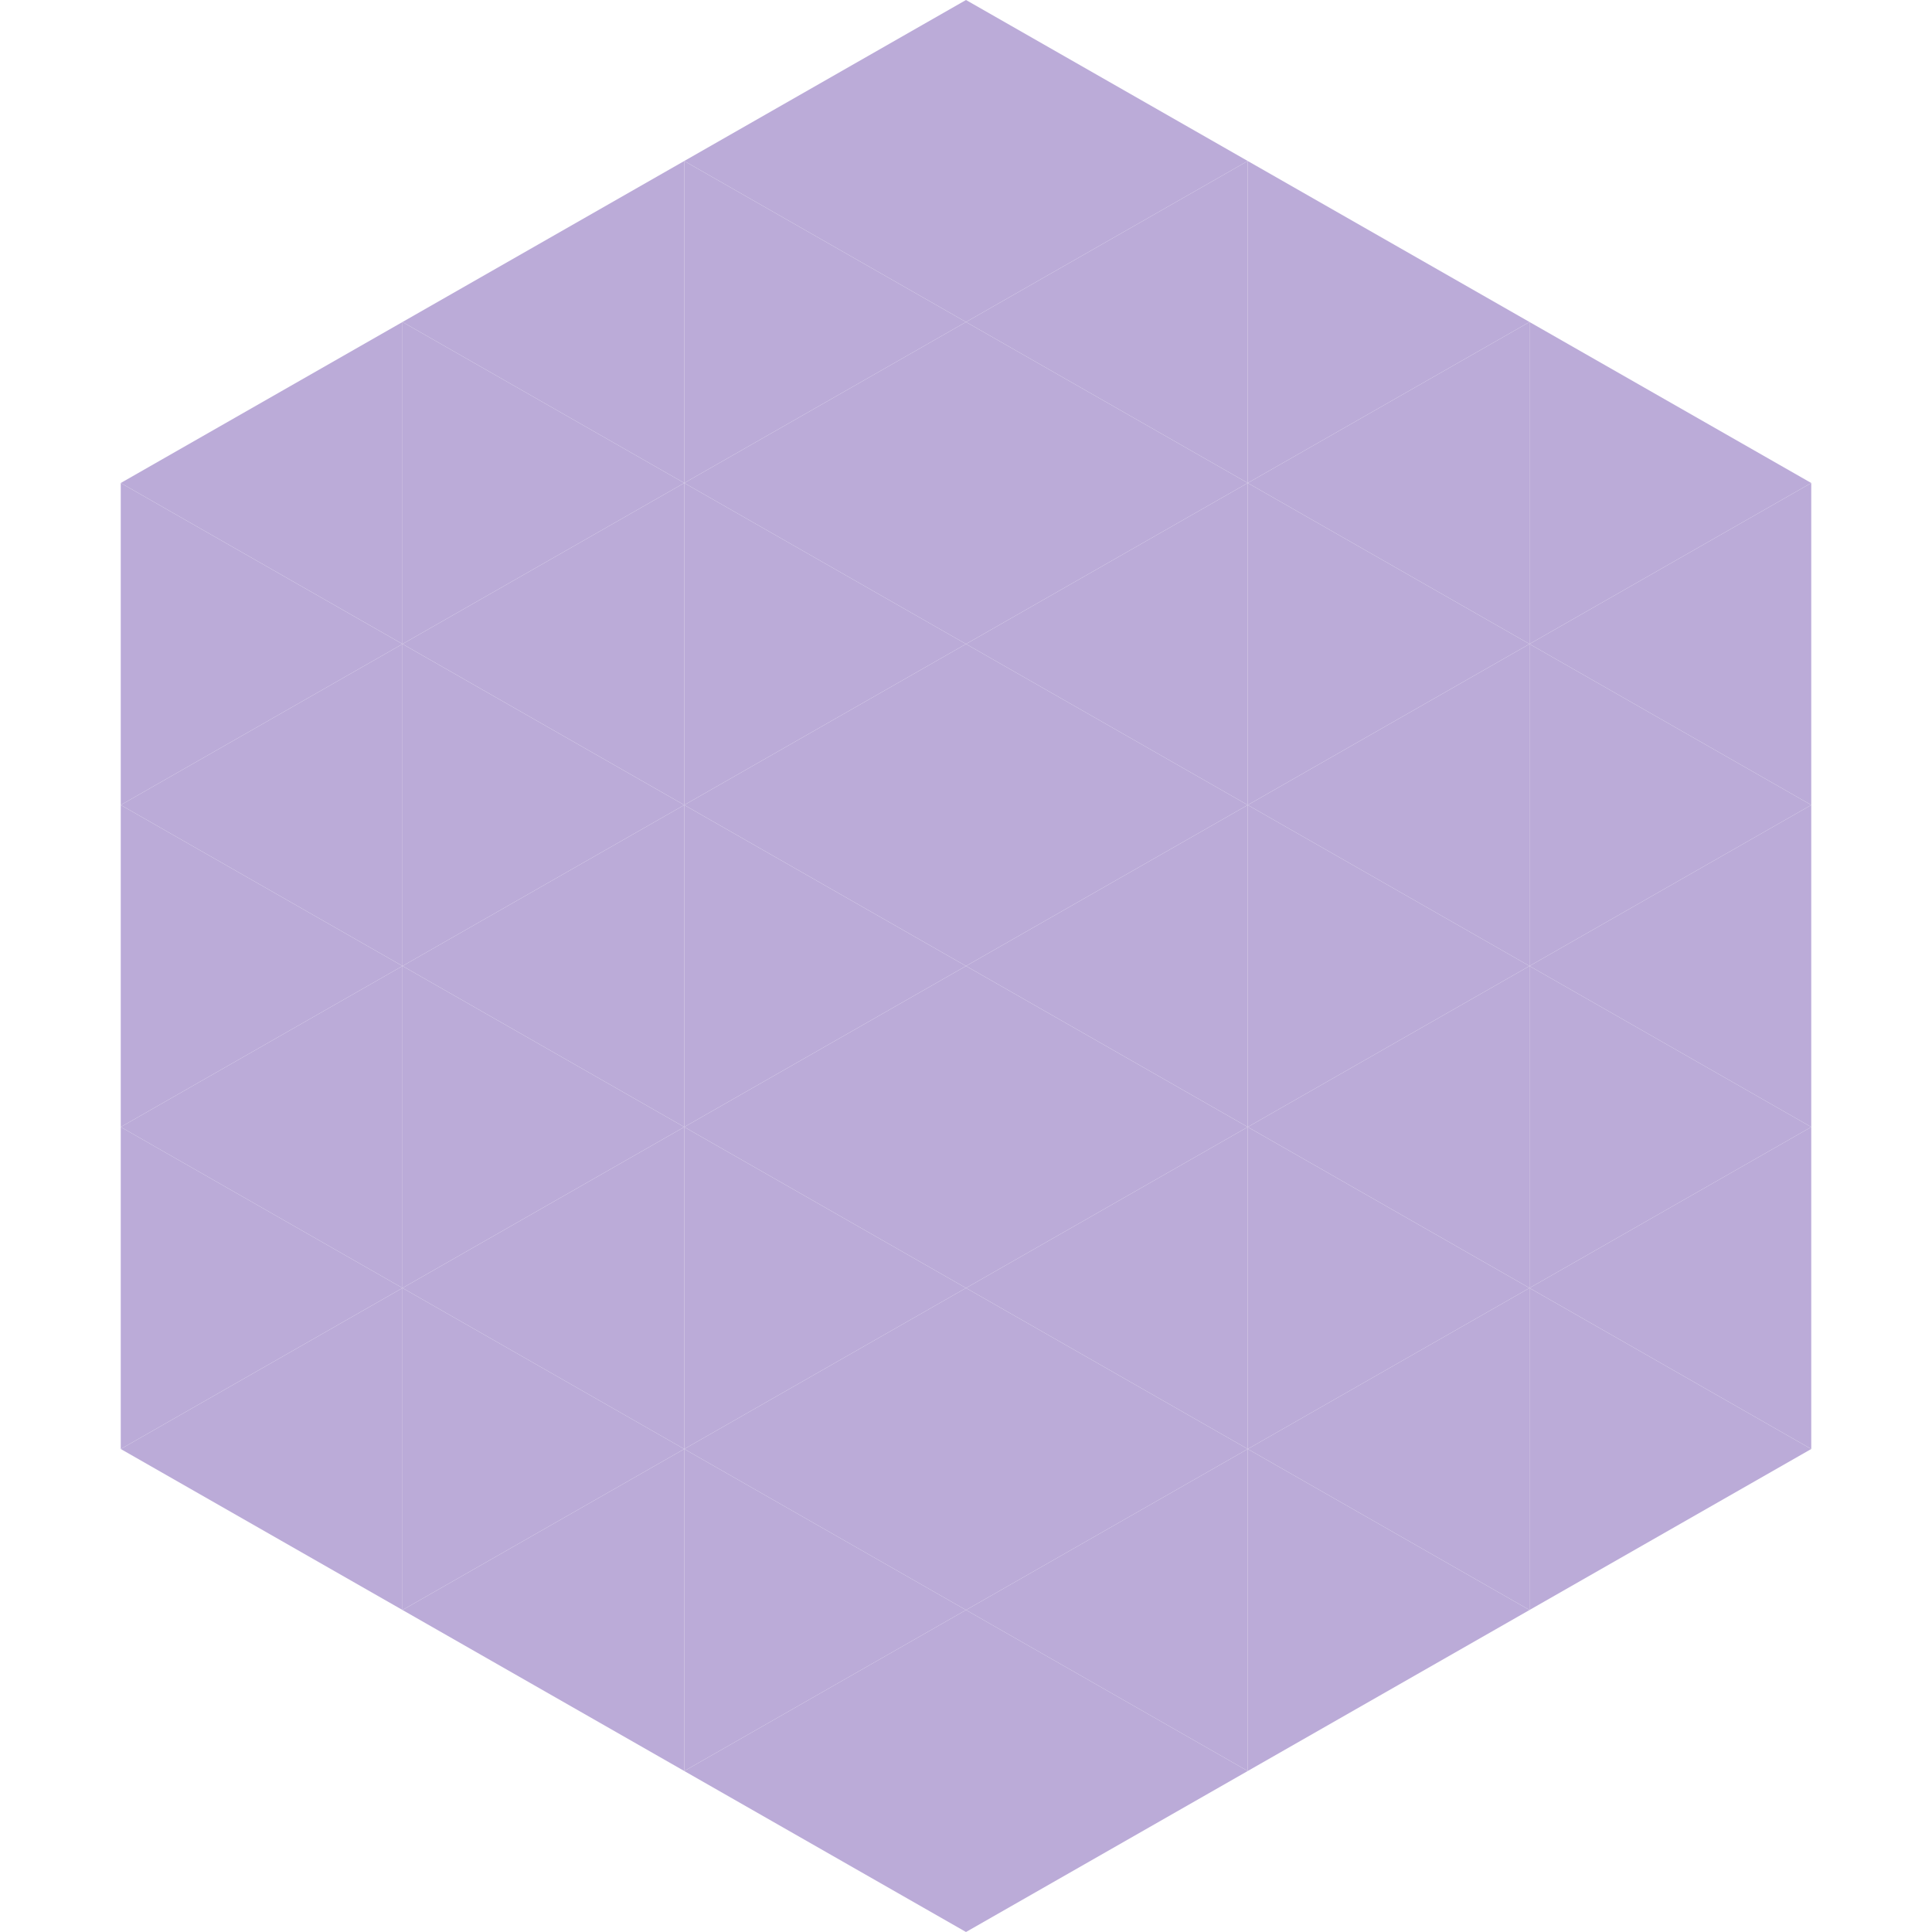
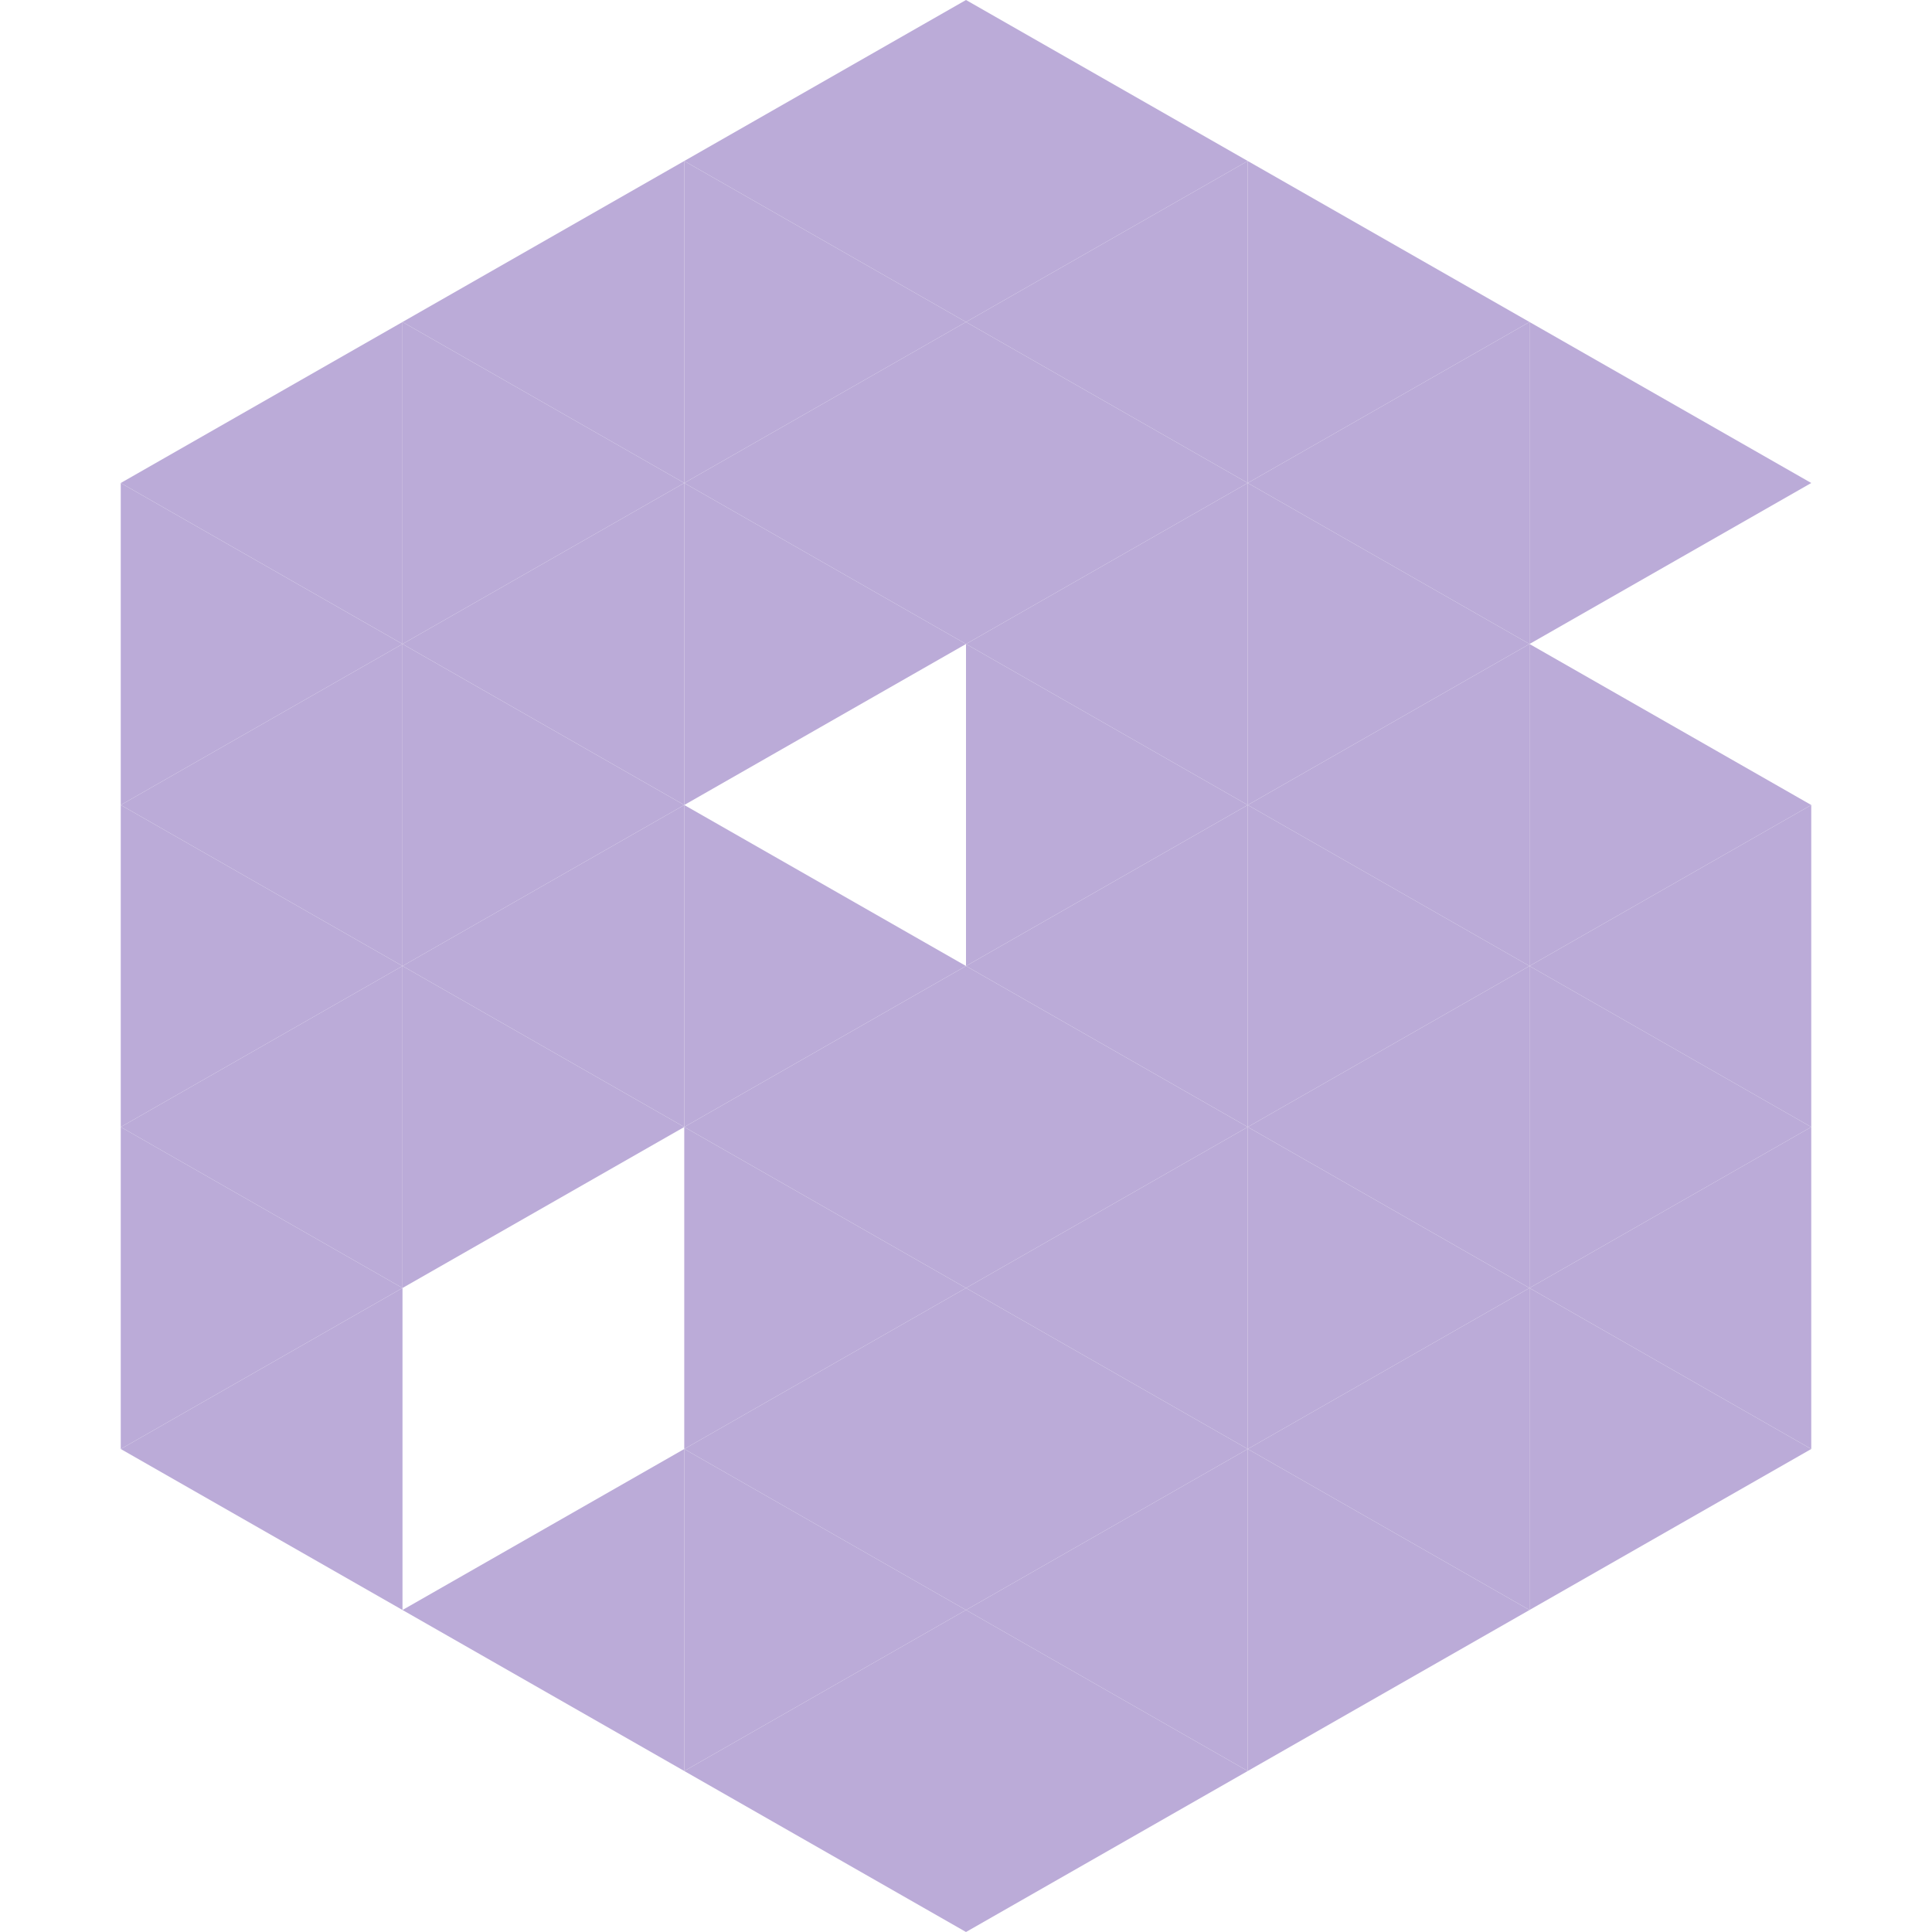
<svg xmlns="http://www.w3.org/2000/svg" width="240" height="240">
  <polygon points="50,40 15,60 50,80" style="fill:rgb(187,171,216)" />
  <polygon points="190,40 225,60 190,80" style="fill:rgb(187,171,216)" />
  <polygon points="15,60 50,80 15,100" style="fill:rgb(187,171,216)" />
-   <polygon points="225,60 190,80 225,100" style="fill:rgb(187,171,216)" />
  <polygon points="50,80 15,100 50,120" style="fill:rgb(187,171,216)" />
  <polygon points="190,80 225,100 190,120" style="fill:rgb(187,171,216)" />
  <polygon points="15,100 50,120 15,140" style="fill:rgb(187,171,216)" />
  <polygon points="225,100 190,120 225,140" style="fill:rgb(187,171,216)" />
  <polygon points="50,120 15,140 50,160" style="fill:rgb(187,171,216)" />
  <polygon points="190,120 225,140 190,160" style="fill:rgb(187,171,216)" />
  <polygon points="15,140 50,160 15,180" style="fill:rgb(187,171,216)" />
  <polygon points="225,140 190,160 225,180" style="fill:rgb(187,171,216)" />
  <polygon points="50,160 15,180 50,200" style="fill:rgb(187,171,216)" />
  <polygon points="190,160 225,180 190,200" style="fill:rgb(187,171,216)" />
  <polygon points="15,180 50,200 15,220" style="fill:rgb(255,255,255); fill-opacity:0" />
  <polygon points="225,180 190,200 225,220" style="fill:rgb(255,255,255); fill-opacity:0" />
  <polygon points="50,0 85,20 50,40" style="fill:rgb(255,255,255); fill-opacity:0" />
  <polygon points="190,0 155,20 190,40" style="fill:rgb(255,255,255); fill-opacity:0" />
  <polygon points="85,20 50,40 85,60" style="fill:rgb(187,171,216)" />
  <polygon points="155,20 190,40 155,60" style="fill:rgb(187,171,216)" />
  <polygon points="50,40 85,60 50,80" style="fill:rgb(187,171,216)" />
  <polygon points="190,40 155,60 190,80" style="fill:rgb(187,171,216)" />
  <polygon points="85,60 50,80 85,100" style="fill:rgb(187,171,216)" />
  <polygon points="155,60 190,80 155,100" style="fill:rgb(187,171,216)" />
  <polygon points="50,80 85,100 50,120" style="fill:rgb(187,171,216)" />
  <polygon points="190,80 155,100 190,120" style="fill:rgb(187,171,216)" />
  <polygon points="85,100 50,120 85,140" style="fill:rgb(187,171,216)" />
  <polygon points="155,100 190,120 155,140" style="fill:rgb(187,171,216)" />
  <polygon points="50,120 85,140 50,160" style="fill:rgb(187,171,216)" />
  <polygon points="190,120 155,140 190,160" style="fill:rgb(187,171,216)" />
-   <polygon points="85,140 50,160 85,180" style="fill:rgb(187,171,216)" />
  <polygon points="155,140 190,160 155,180" style="fill:rgb(187,171,216)" />
-   <polygon points="50,160 85,180 50,200" style="fill:rgb(187,171,216)" />
  <polygon points="190,160 155,180 190,200" style="fill:rgb(187,171,216)" />
  <polygon points="85,180 50,200 85,220" style="fill:rgb(187,171,216)" />
  <polygon points="155,180 190,200 155,220" style="fill:rgb(187,171,216)" />
  <polygon points="120,0 85,20 120,40" style="fill:rgb(187,171,216)" />
  <polygon points="120,0 155,20 120,40" style="fill:rgb(187,171,216)" />
  <polygon points="85,20 120,40 85,60" style="fill:rgb(187,171,216)" />
  <polygon points="155,20 120,40 155,60" style="fill:rgb(187,171,216)" />
  <polygon points="120,40 85,60 120,80" style="fill:rgb(187,171,216)" />
  <polygon points="120,40 155,60 120,80" style="fill:rgb(187,171,216)" />
  <polygon points="85,60 120,80 85,100" style="fill:rgb(187,171,216)" />
  <polygon points="155,60 120,80 155,100" style="fill:rgb(187,171,216)" />
-   <polygon points="120,80 85,100 120,120" style="fill:rgb(187,171,216)" />
  <polygon points="120,80 155,100 120,120" style="fill:rgb(187,171,216)" />
  <polygon points="85,100 120,120 85,140" style="fill:rgb(187,171,216)" />
  <polygon points="155,100 120,120 155,140" style="fill:rgb(187,171,216)" />
  <polygon points="120,120 85,140 120,160" style="fill:rgb(187,171,216)" />
  <polygon points="120,120 155,140 120,160" style="fill:rgb(187,171,216)" />
  <polygon points="85,140 120,160 85,180" style="fill:rgb(187,171,216)" />
  <polygon points="155,140 120,160 155,180" style="fill:rgb(187,171,216)" />
  <polygon points="120,160 85,180 120,200" style="fill:rgb(187,171,216)" />
  <polygon points="120,160 155,180 120,200" style="fill:rgb(187,171,216)" />
  <polygon points="85,180 120,200 85,220" style="fill:rgb(187,171,216)" />
  <polygon points="155,180 120,200 155,220" style="fill:rgb(187,171,216)" />
  <polygon points="120,200 85,220 120,240" style="fill:rgb(187,171,216)" />
  <polygon points="120,200 155,220 120,240" style="fill:rgb(187,171,216)" />
  <polygon points="85,220 120,240 85,260" style="fill:rgb(255,255,255); fill-opacity:0" />
  <polygon points="155,220 120,240 155,260" style="fill:rgb(255,255,255); fill-opacity:0" />
</svg>